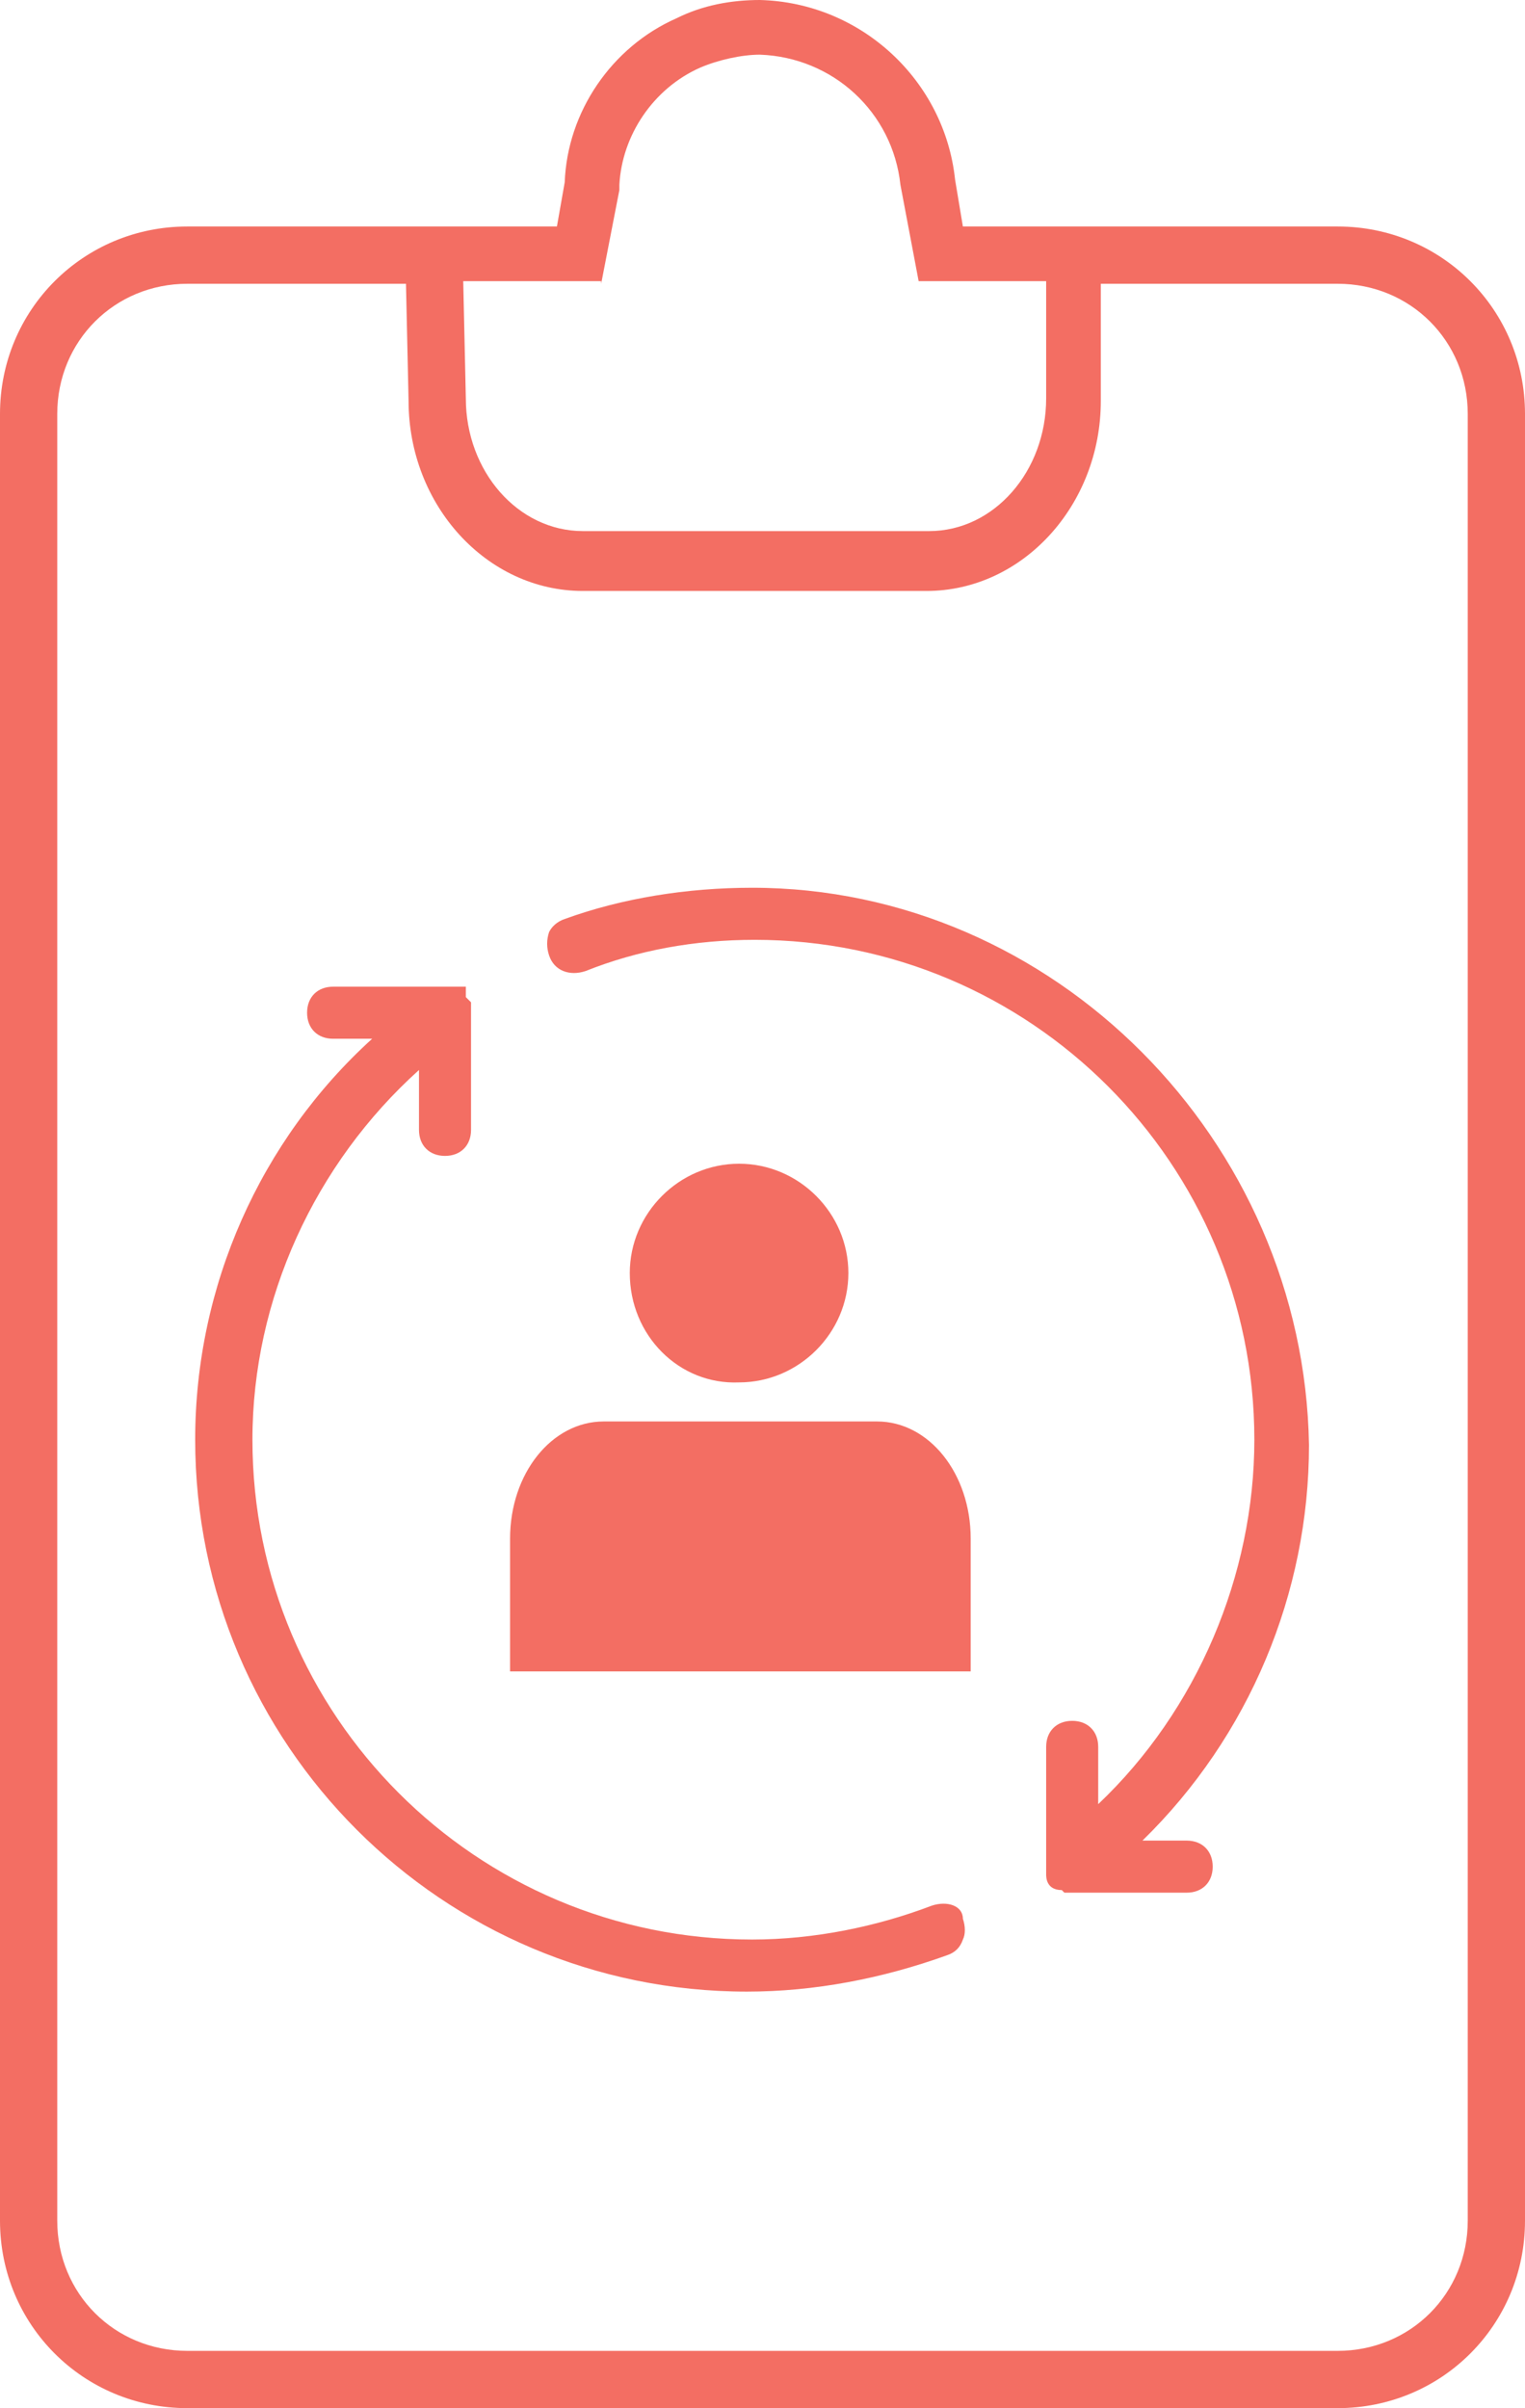
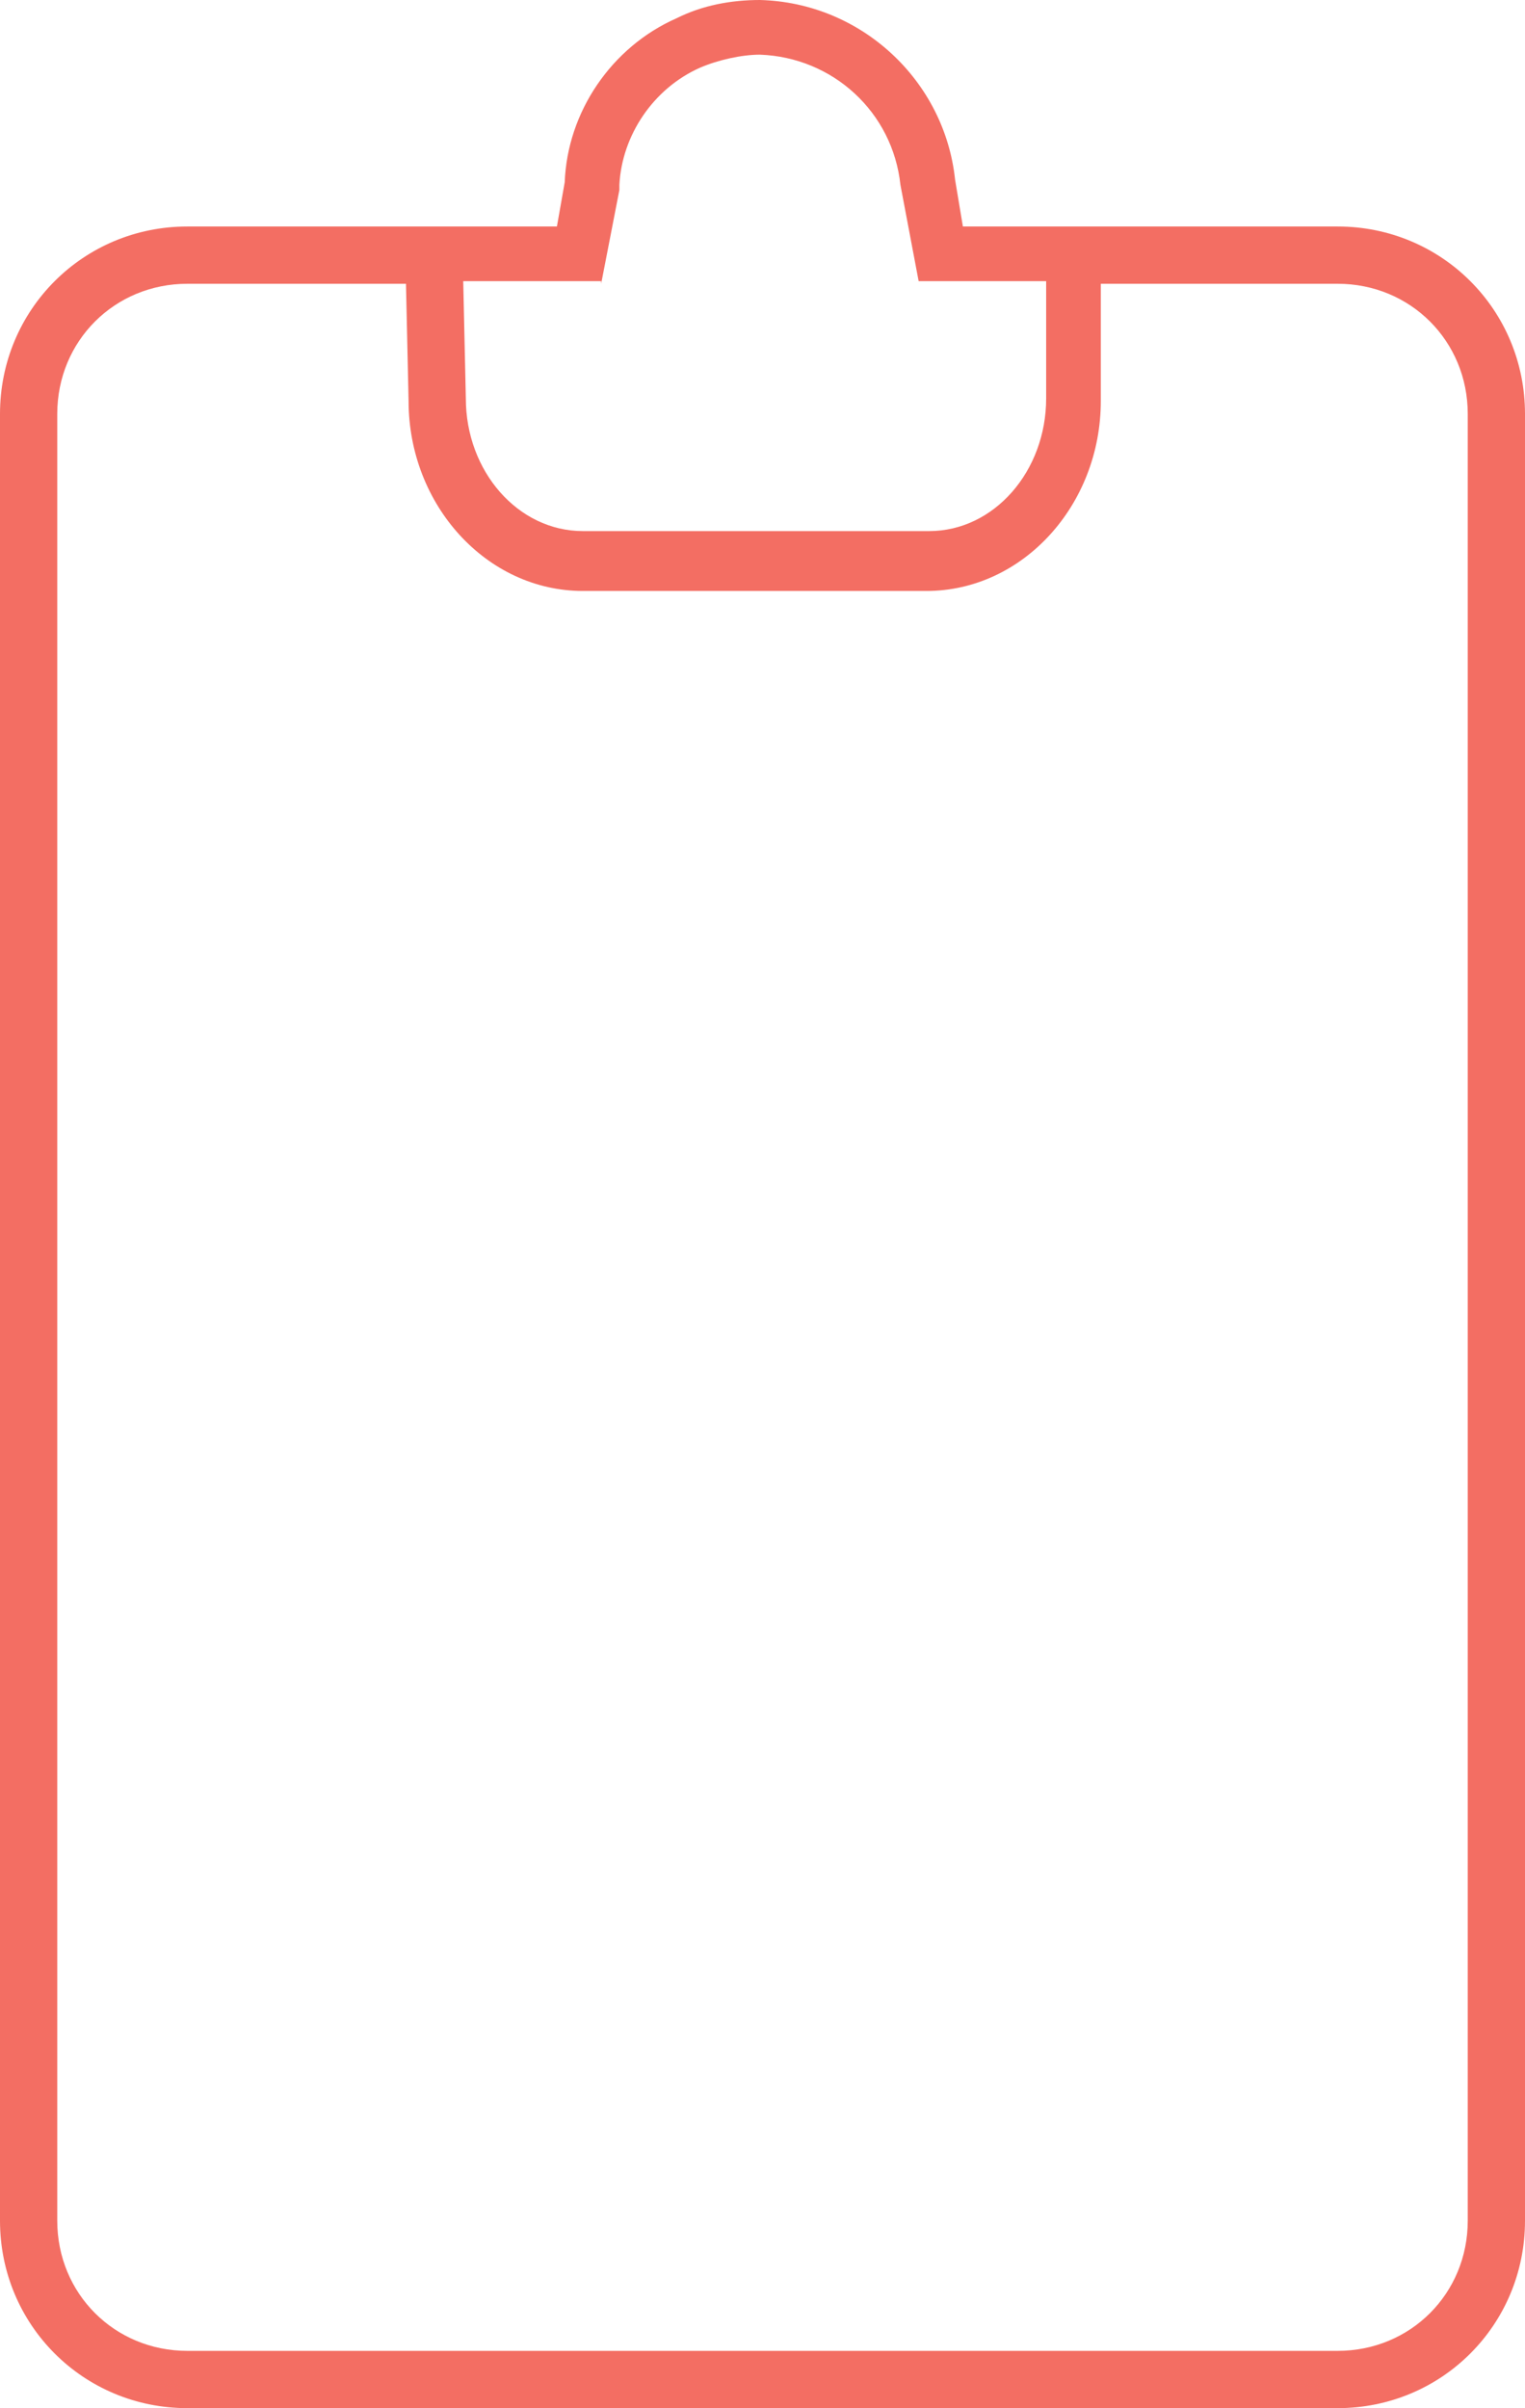
<svg xmlns="http://www.w3.org/2000/svg" version="1.1" id="Layer_1" x="0px" y="0px" viewBox="0 0 58.6 92.5" style="enable-background:new 0 0 58.6 92.5;" xml:space="preserve">
  <style type="text/css">
	.st0{fill:#F36E63;}
</style>
  <g>
    <path class="st0" d="M51.4,8.7h-7h-4.3H37l-0.3-1.8c-0.4-3.8-3.6-6.8-7.5-6.9c-1.1,0-2.2,0.2-3.2,0.7c-2.5,1.1-4.2,3.6-4.3,6.3   l-0.3,1.7h-3.5h-5.1H7.2c-4,0-7.2,3.2-7.2,7.2v69.4c0,4,3.2,7.2,7.2,7.2h44.2c4,0,7.2-3.2,7.2-7.2V15.9   C58.6,11.9,55.4,8.7,51.4,8.7z M23.1,10.9l0.7-3.6l0-0.2c0.1-1.9,1.3-3.7,3.1-4.5c0.7-0.3,1.6-0.5,2.3-0.5c2.8,0.1,5.1,2.2,5.4,5   l0.7,3.7h4.9v4.5c0,2.8-2,5.1-4.5,5.1H22.4c-2.5,0-4.5-2.3-4.5-5.1l-0.1-4.5H23.1z M56.4,85.3c0,2.8-2.2,5-5,5H7.2   c-2.8,0-5-2.2-5-5V15.9c0-2.8,2.2-5,5-5h5.5h2.9l0.1,4.5c0,4,3,7.3,6.7,7.3h13.2c3.7,0,6.7-3.3,6.7-7.3v-4.5h2.1h7c2.8,0,5,2.2,5,5   V85.3z" />
-     <path class="st0" d="M35.8,73.2c-2.1,0.8-4.5,1.3-6.9,1.3c-10.6,0-19.2-8.6-19.2-19.2c0-5.4,2.4-10.6,6.4-14.2v2.3c0,0.6,0.4,1,1,1   s1-0.4,1-1v-4.9l-0.2-0.2l0-0.4h-5.1c-0.6,0-1,0.4-1,1s0.4,1,1,1h1.5c-4.3,3.9-6.8,9.5-6.8,15.4c0,11.7,9.5,21.2,21.2,21.2   c2.6,0,5.2-0.5,7.7-1.4c0.3-0.1,0.5-0.3,0.6-0.6c0.1-0.2,0.1-0.5,0-0.8C37,73.2,36.4,73,35.8,73.2z" />
-     <path class="st0" d="M28.9,34.1c-2.5,0-5,0.4-7.2,1.2c-0.3,0.1-0.5,0.3-0.6,0.5c-0.1,0.3-0.1,0.6,0,0.9c0.2,0.6,0.8,0.8,1.4,0.6   c2-0.8,4.2-1.2,6.5-1.2c10.6,0,19.2,8.6,19.2,19.2c0,5.2-2.2,10.4-6,14v-2.2c0-0.6-0.4-1-1-1s-1,0.4-1,1v4.9c0,0.1,0,0.6,0.6,0.6   l0.1,0.1h4.7c0.6,0,1-0.4,1-1s-0.4-1-1-1h-1.7c4.1-4,6.4-9.5,6.4-15.2C50.1,43.8,40.5,34.1,28.9,34.1z" />
-     <path class="st0" d="M32.6,48.9c0-2.3-1.9-4.2-4.2-4.2s-4.2,1.9-4.2,4.2c0,2.4,1.9,4.3,4.2,4.2C30.7,53.1,32.6,51.2,32.6,48.9z" />
-     <path class="st0" d="M33.7,54.6H23.2c-2,0-3.6,2-3.6,4.5v5.1h17.7v-5.1C37.3,56.6,35.7,54.6,33.7,54.6z" />
  </g>
</svg>